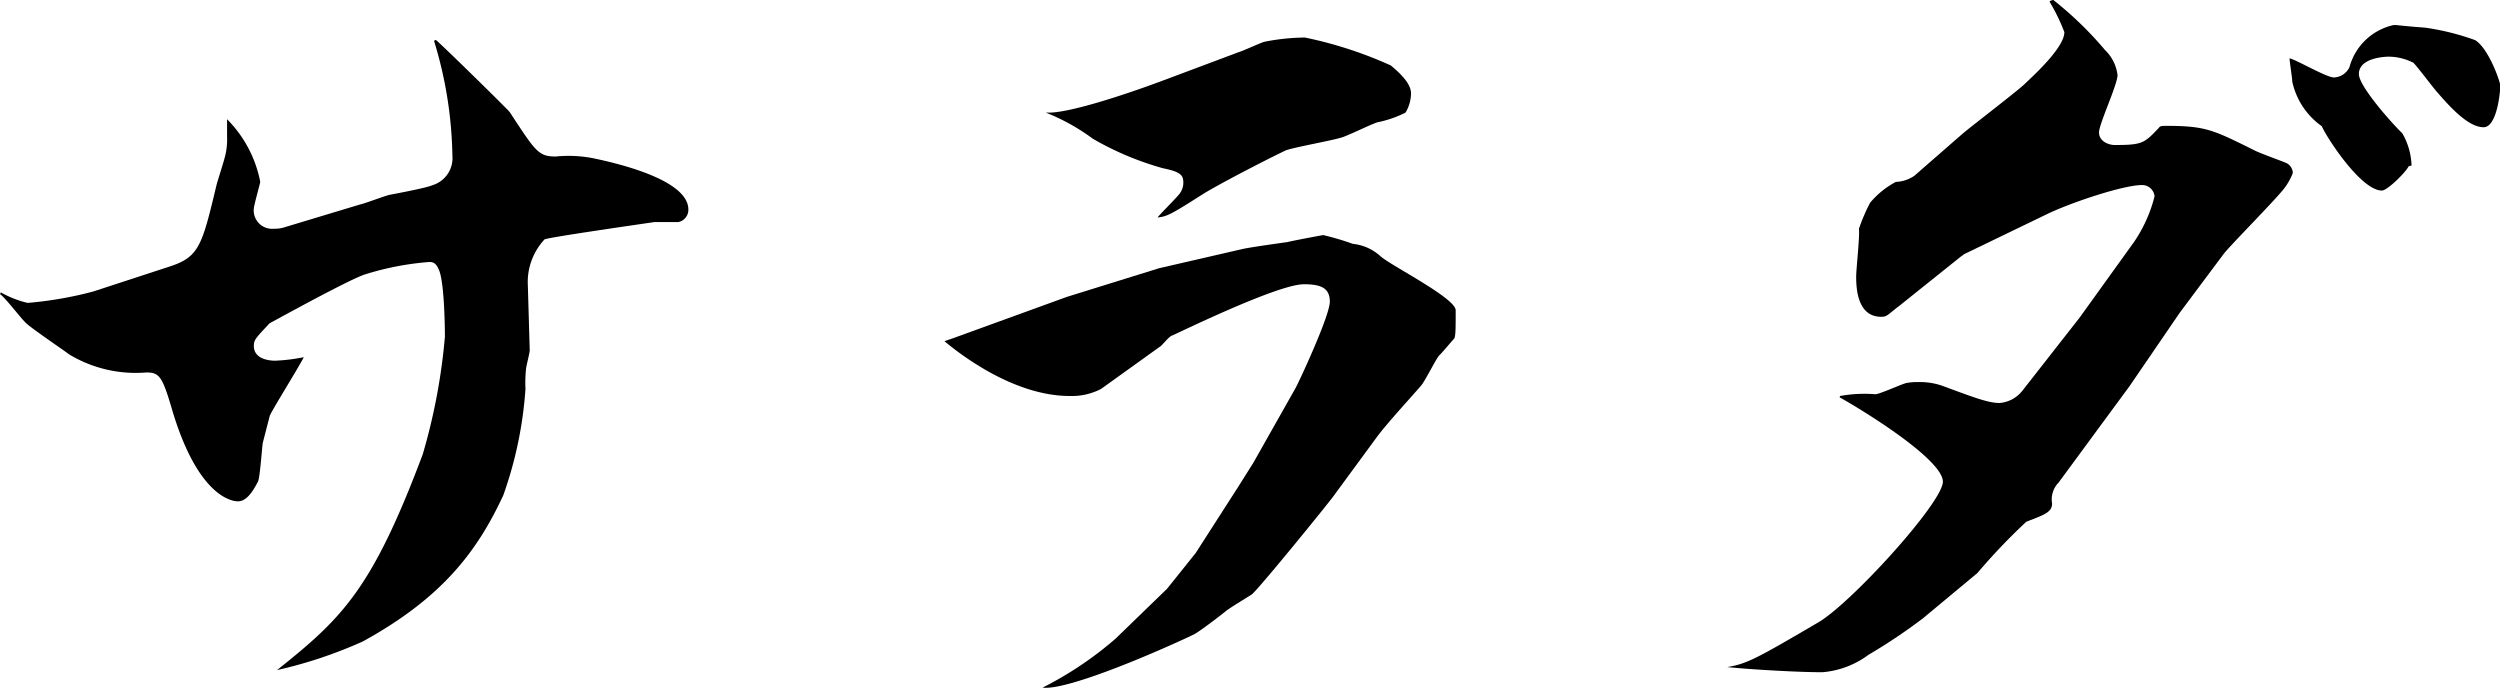
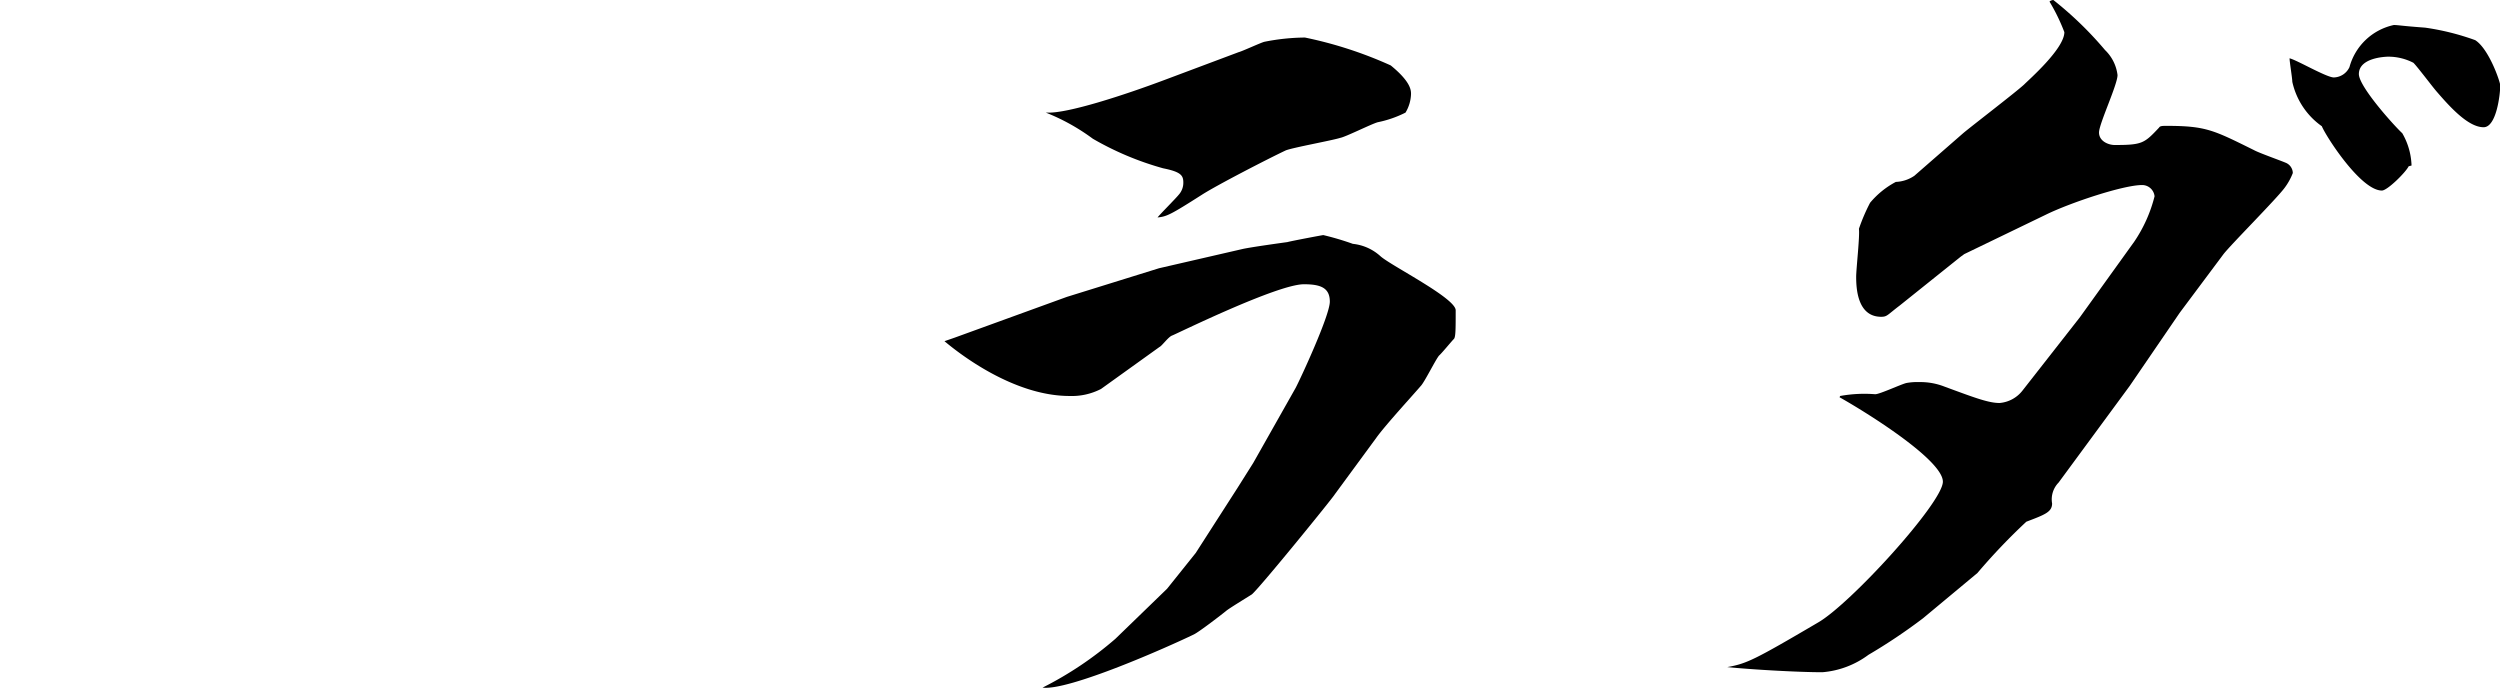
<svg xmlns="http://www.w3.org/2000/svg" viewBox="0 0 199.82 54.97">
  <g id="レイヤー_2" data-name="レイヤー 2">
    <g id="レイヤー_1-2" data-name="レイヤー 1">
-       <path d="M.07,23.37a8,8,0,0,0,2.14.84,30.12,30.12,0,0,0,5.24-.91l6.12-2c2.36-.77,2.58-1.67,3.76-6.61.08-.28.52-1.67.59-1.95a5.49,5.49,0,0,0,.23-1.81V9.53a9.7,9.7,0,0,1,2.65,5c0,.14-.52,1.88-.52,2.22a1.47,1.47,0,0,0,1.63,1.53,2.5,2.5,0,0,0,.88-.13l6-1.81c.37-.07,2-.7,2.36-.77s2.95-.55,3.39-.76a2.26,2.26,0,0,0,1.62-2.37,32.9,32.9,0,0,0-1.47-9.18l.15-.07c.73.63,5.82,5.63,5.9,5.77,2.06,3.13,2.28,3.55,3.68,3.55a10.28,10.28,0,0,1,3,.14c2.36.49,7.6,1.81,7.6,4.1a1,1,0,0,1-.81,1H52.3c-.45.07-8.71,1.25-8.78,1.39a5,5,0,0,0-1.33,3.69L42.34,28c0,.21-.3,1.33-.3,1.53A10.77,10.77,0,0,0,42,31.09a31.76,31.76,0,0,1-1.77,8.49C38.13,44.1,35.33,47.79,29,51.27a36,36,0,0,1-6.86,2.29c5.24-4.17,7.6-6.47,11.65-17.25a47.92,47.92,0,0,0,1.77-9.39c0-1.11-.07-4.59-.51-5.42-.22-.49-.45-.56-.74-.56a23,23,0,0,0-5.16,1c-1.26.42-6.57,3.34-7.6,3.9-1.11,1.18-1.26,1.32-1.26,1.81,0,1,1.11,1.18,1.7,1.18a14.67,14.67,0,0,0,2.29-.28c-.37.77-2.73,4.52-2.73,4.73L21,35.41c-.07.49-.22,2.71-.37,3.06-.51,1-1,1.6-1.62,1.6-.29,0-3.17-.14-5.31-7.51-.74-2.51-1-2.79-2-2.79a10.31,10.31,0,0,1-6.2-1.46C5.46,28.24,2.14,26,2,25.74c-.37-.35-1.62-2-2-2.23Z" />
      <path d="M76.27,27l9-3.27,7.37-2.29,6.64-1.53c.59-.14,3.1-.49,3.62-.56.22-.07,2.8-.56,2.87-.56a22.49,22.49,0,0,1,2.36.7,3.88,3.88,0,0,1,2.22,1c.88.77,6,3.34,6,4.31,0,1.53,0,2.16-.15,2.3s-1,1.18-1.18,1.32c-.29.35-1.18,2.16-1.47,2.44C113,31.51,110.71,34,110,35l-3.32,4.52c-.15.28-6.2,7.72-6.64,8S98.25,48.62,98,48.83s-2.14,1.67-2.58,1.88c-2.06,1-10,4.52-12.09,4.25a28.34,28.34,0,0,0,5.82-3.9l4.13-4,2.29-2.86L98.91,39l1.26-2,3.39-6c.37-.7,2.73-5.78,2.73-6.89s-.74-1.39-2.07-1.39c-2.14,0-10.25,4-10.54,4.1s-.82.84-1,.91L88,31.09a5.09,5.09,0,0,1-2.51.56c-4.5,0-8.85-3.41-10-4.38ZM83.72,9c1.62.07,6.12-1.39,9.44-2.64L99,4.17c.29-.07,1.77-.76,2.06-.83A17.1,17.1,0,0,1,104.3,3a32.5,32.5,0,0,1,6.86,2.23c1.62,1.32,1.62,2,1.62,2.29A3.05,3.05,0,0,1,112.34,9a8.8,8.8,0,0,1-2.22.77c-.51.14-2.58,1.18-3,1.25-.66.21-3.76.77-4.35,1-1.48.7-5.53,2.79-6.71,3.55-2.51,1.6-2.81,1.74-3.54,1.81.22-.28,1.47-1.53,1.69-1.81a1.43,1.43,0,0,0,.37-1c0-.56-.22-.84-1.62-1.12a24,24,0,0,1-5.61-2.36,16.49,16.49,0,0,0-3.76-2.09Z" />
      <path d="M147.08,31.65a10.81,10.81,0,0,1,2.8-.14c.37,0,2.14-.83,2.51-.9a4.72,4.72,0,0,1,1-.07,5.26,5.26,0,0,1,2,.35c2.44.9,3.54,1.32,4.43,1.32a2.59,2.59,0,0,0,1.84-1l4.58-5.85,4.35-6.05a11.43,11.43,0,0,0,1.62-3.62,1,1,0,0,0-1-.9c-1.48,0-5.68,1.39-7.67,2.36L157,20.31l-.29.21-4.87,3.9c-1,.76-1,.9-1.48.9-1.91,0-2-2.29-2-3.2,0-.62.3-3.27.22-3.83a14.78,14.78,0,0,1,.89-2.08,6.84,6.84,0,0,1,2.06-1.67,2.83,2.83,0,0,0,1.48-.49l3.91-3.41c.74-.62,4.2-3.27,4.87-3.89C162.13,6.4,165,3.9,165,2.57A15.13,15.13,0,0,0,163.82.14c0-.07.22-.14.3-.14a28.51,28.51,0,0,1,4.13,4,3.32,3.32,0,0,1,1,2c0,.77-1.48,3.9-1.48,4.59s.74,1,1.26,1c2.21,0,2.36-.14,3.54-1.39.07-.14.29-.14.59-.14,3.17,0,3.76.34,7,1.94.37.21,2.14.84,2.51,1a.91.91,0,0,1,.59.83,4.9,4.9,0,0,1-.66,1.19c-.67.9-4.21,4.45-4.87,5.28L174.22,25l-4,5.85-5.68,7.72a1.92,1.92,0,0,0-.52,1.67c0,.69-.59.9-2.06,1.46a48.72,48.72,0,0,0-3.91,4.1l-4.35,3.62a44.53,44.53,0,0,1-4.36,2.92,7.13,7.13,0,0,1-3.68,1.39c-1.92,0-5.61-.21-7.6-.41,1.55-.28,2.14-.56,7.23-3.55,2.58-1.46,10-9.6,10-11.27s-5.68-5.29-8.26-6.75Zm45.44-18.36c-.23.48-1.7,1.94-2.14,1.94-1.7,0-4.5-4.38-4.8-5.14a5.89,5.89,0,0,1-2.36-3.55c0-.28-.22-1.6-.22-1.88.59.14,2.95,1.53,3.54,1.53a1.42,1.42,0,0,0,1.25-.83A4.7,4.7,0,0,1,191.33,2c.37,0,.59.07,2.51.21a20,20,0,0,1,4,1c1.1.7,2,3.34,2,3.62,0,.69-.3,3.34-1.33,3.34-1.25,0-2.73-1.67-3.76-2.86-.3-.34-1.55-2-1.85-2.29a4.36,4.36,0,0,0-2-.49c-.22,0-2.36.07-2.36,1.39,0,1,2.8,4.11,3.47,4.73a5.49,5.49,0,0,1,.74,2.58Z" />
    </g>
  </g>
</svg>